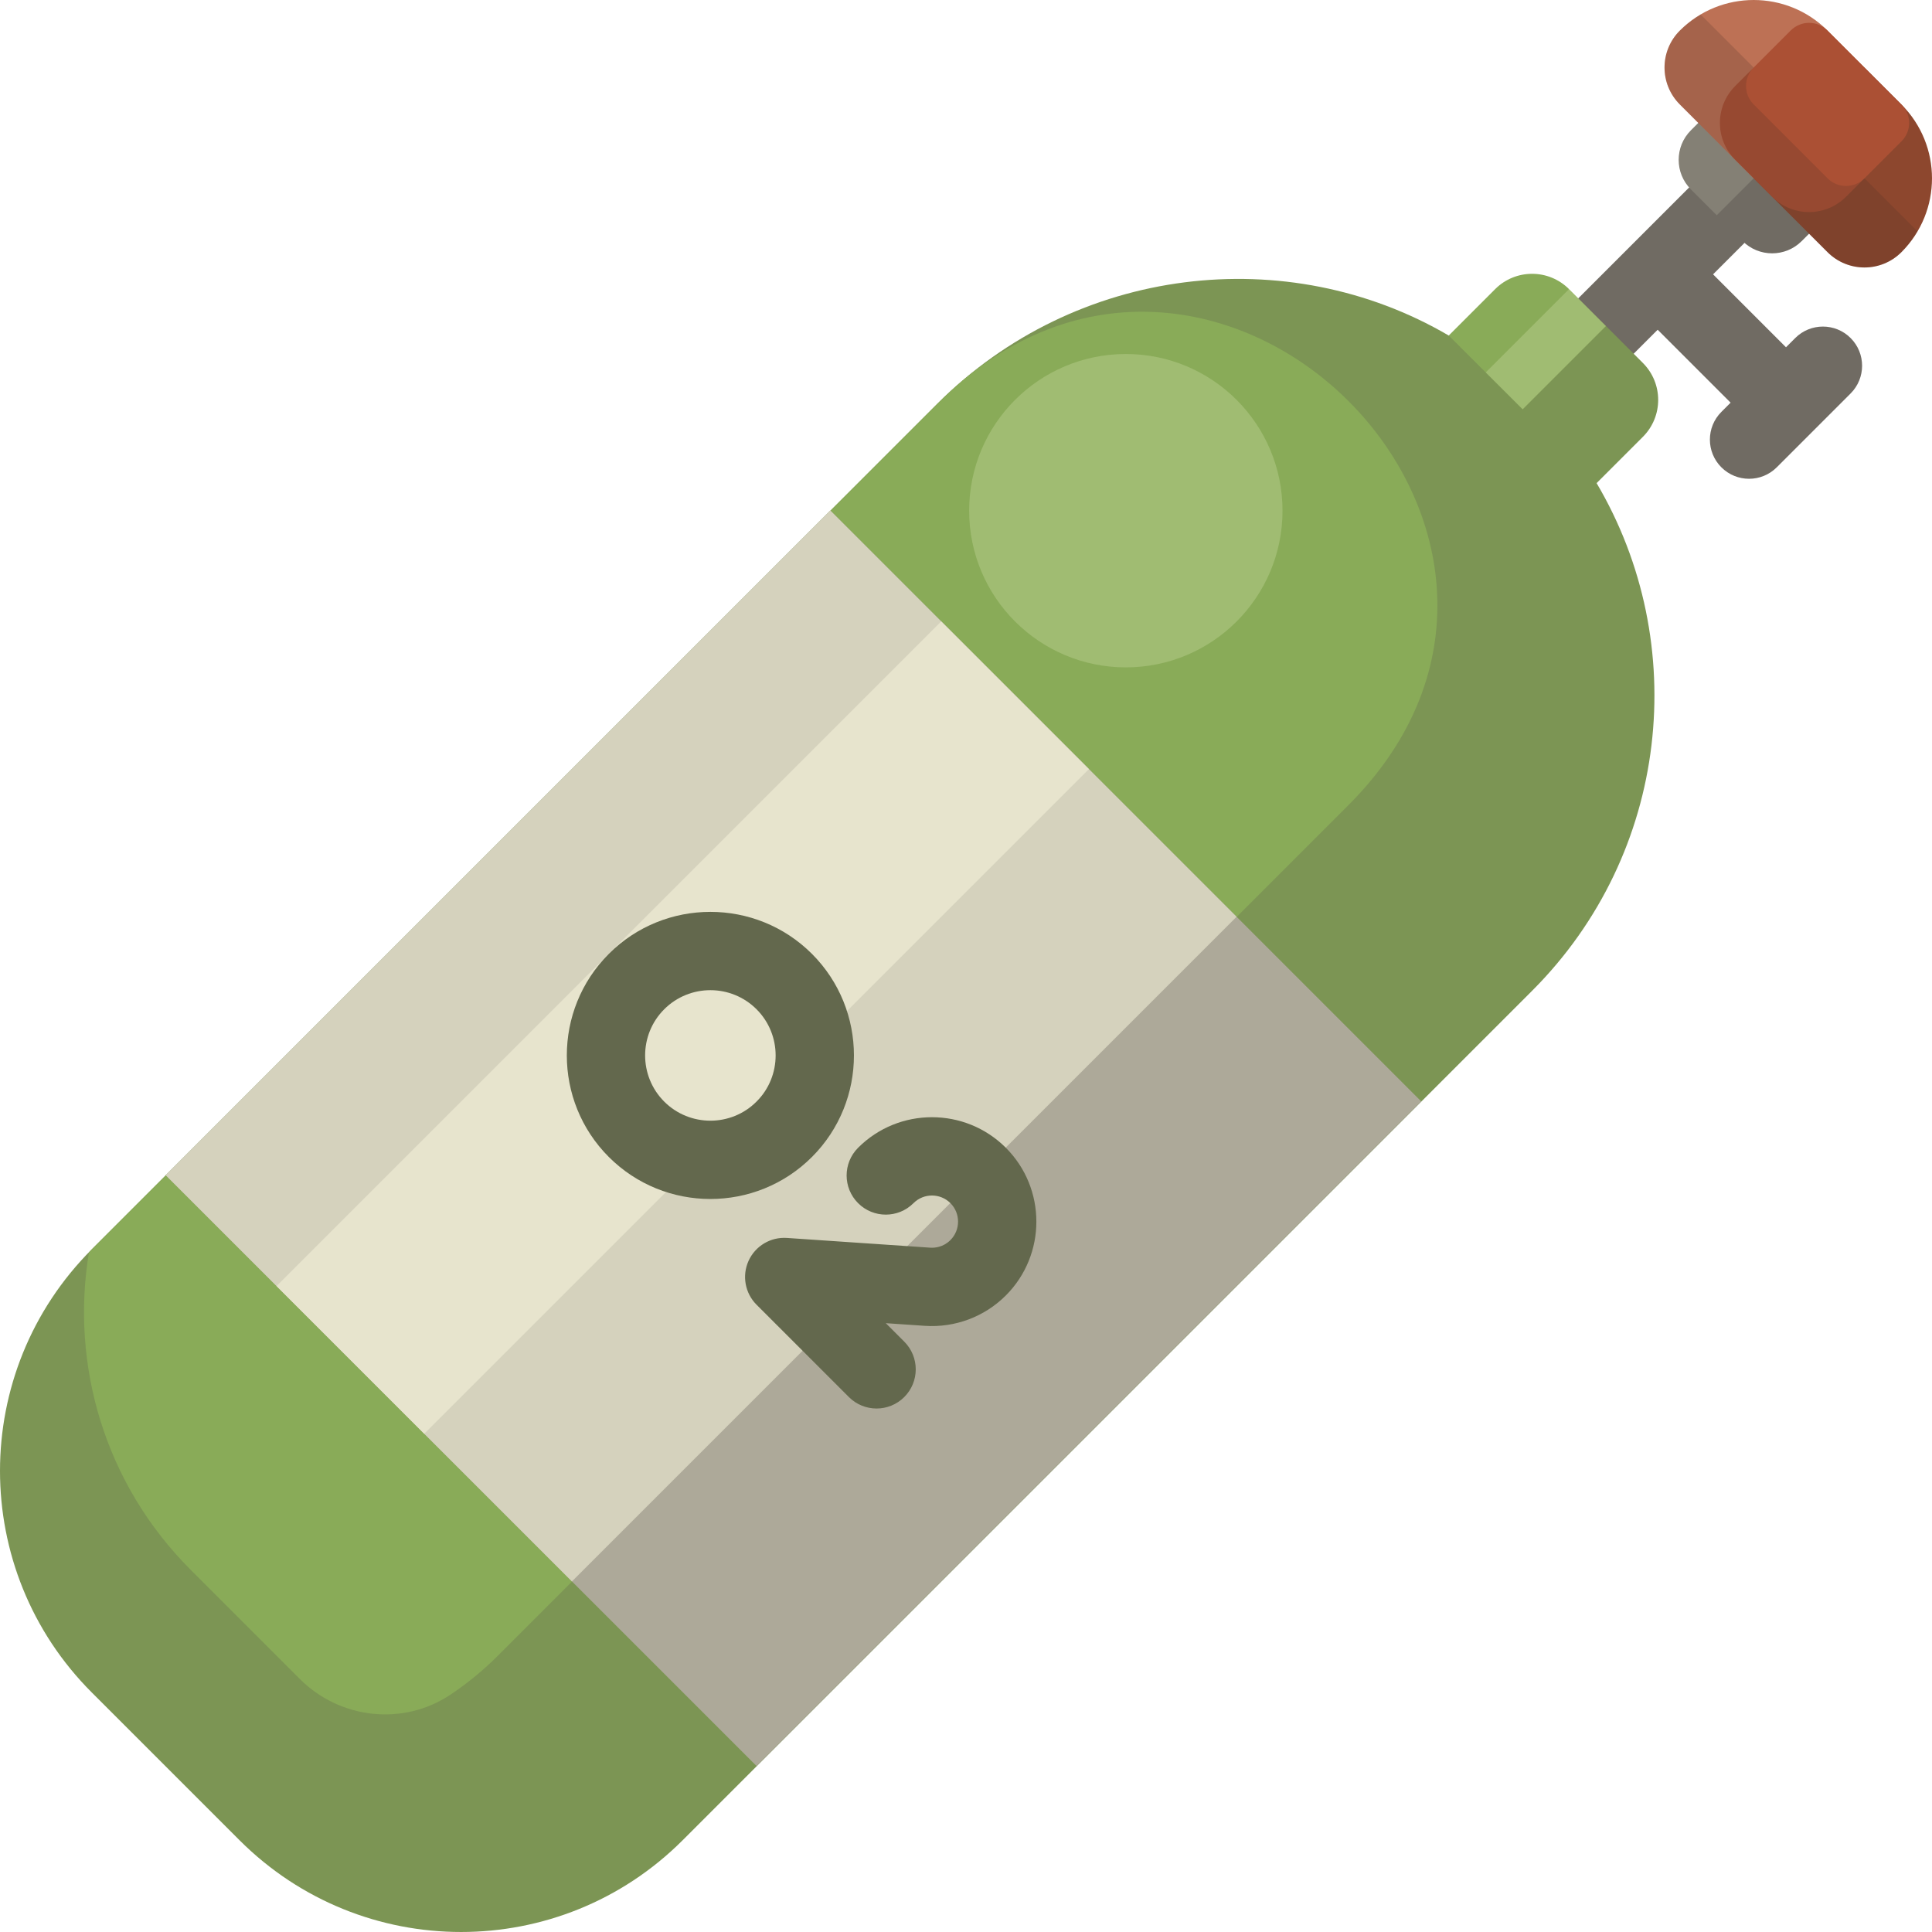
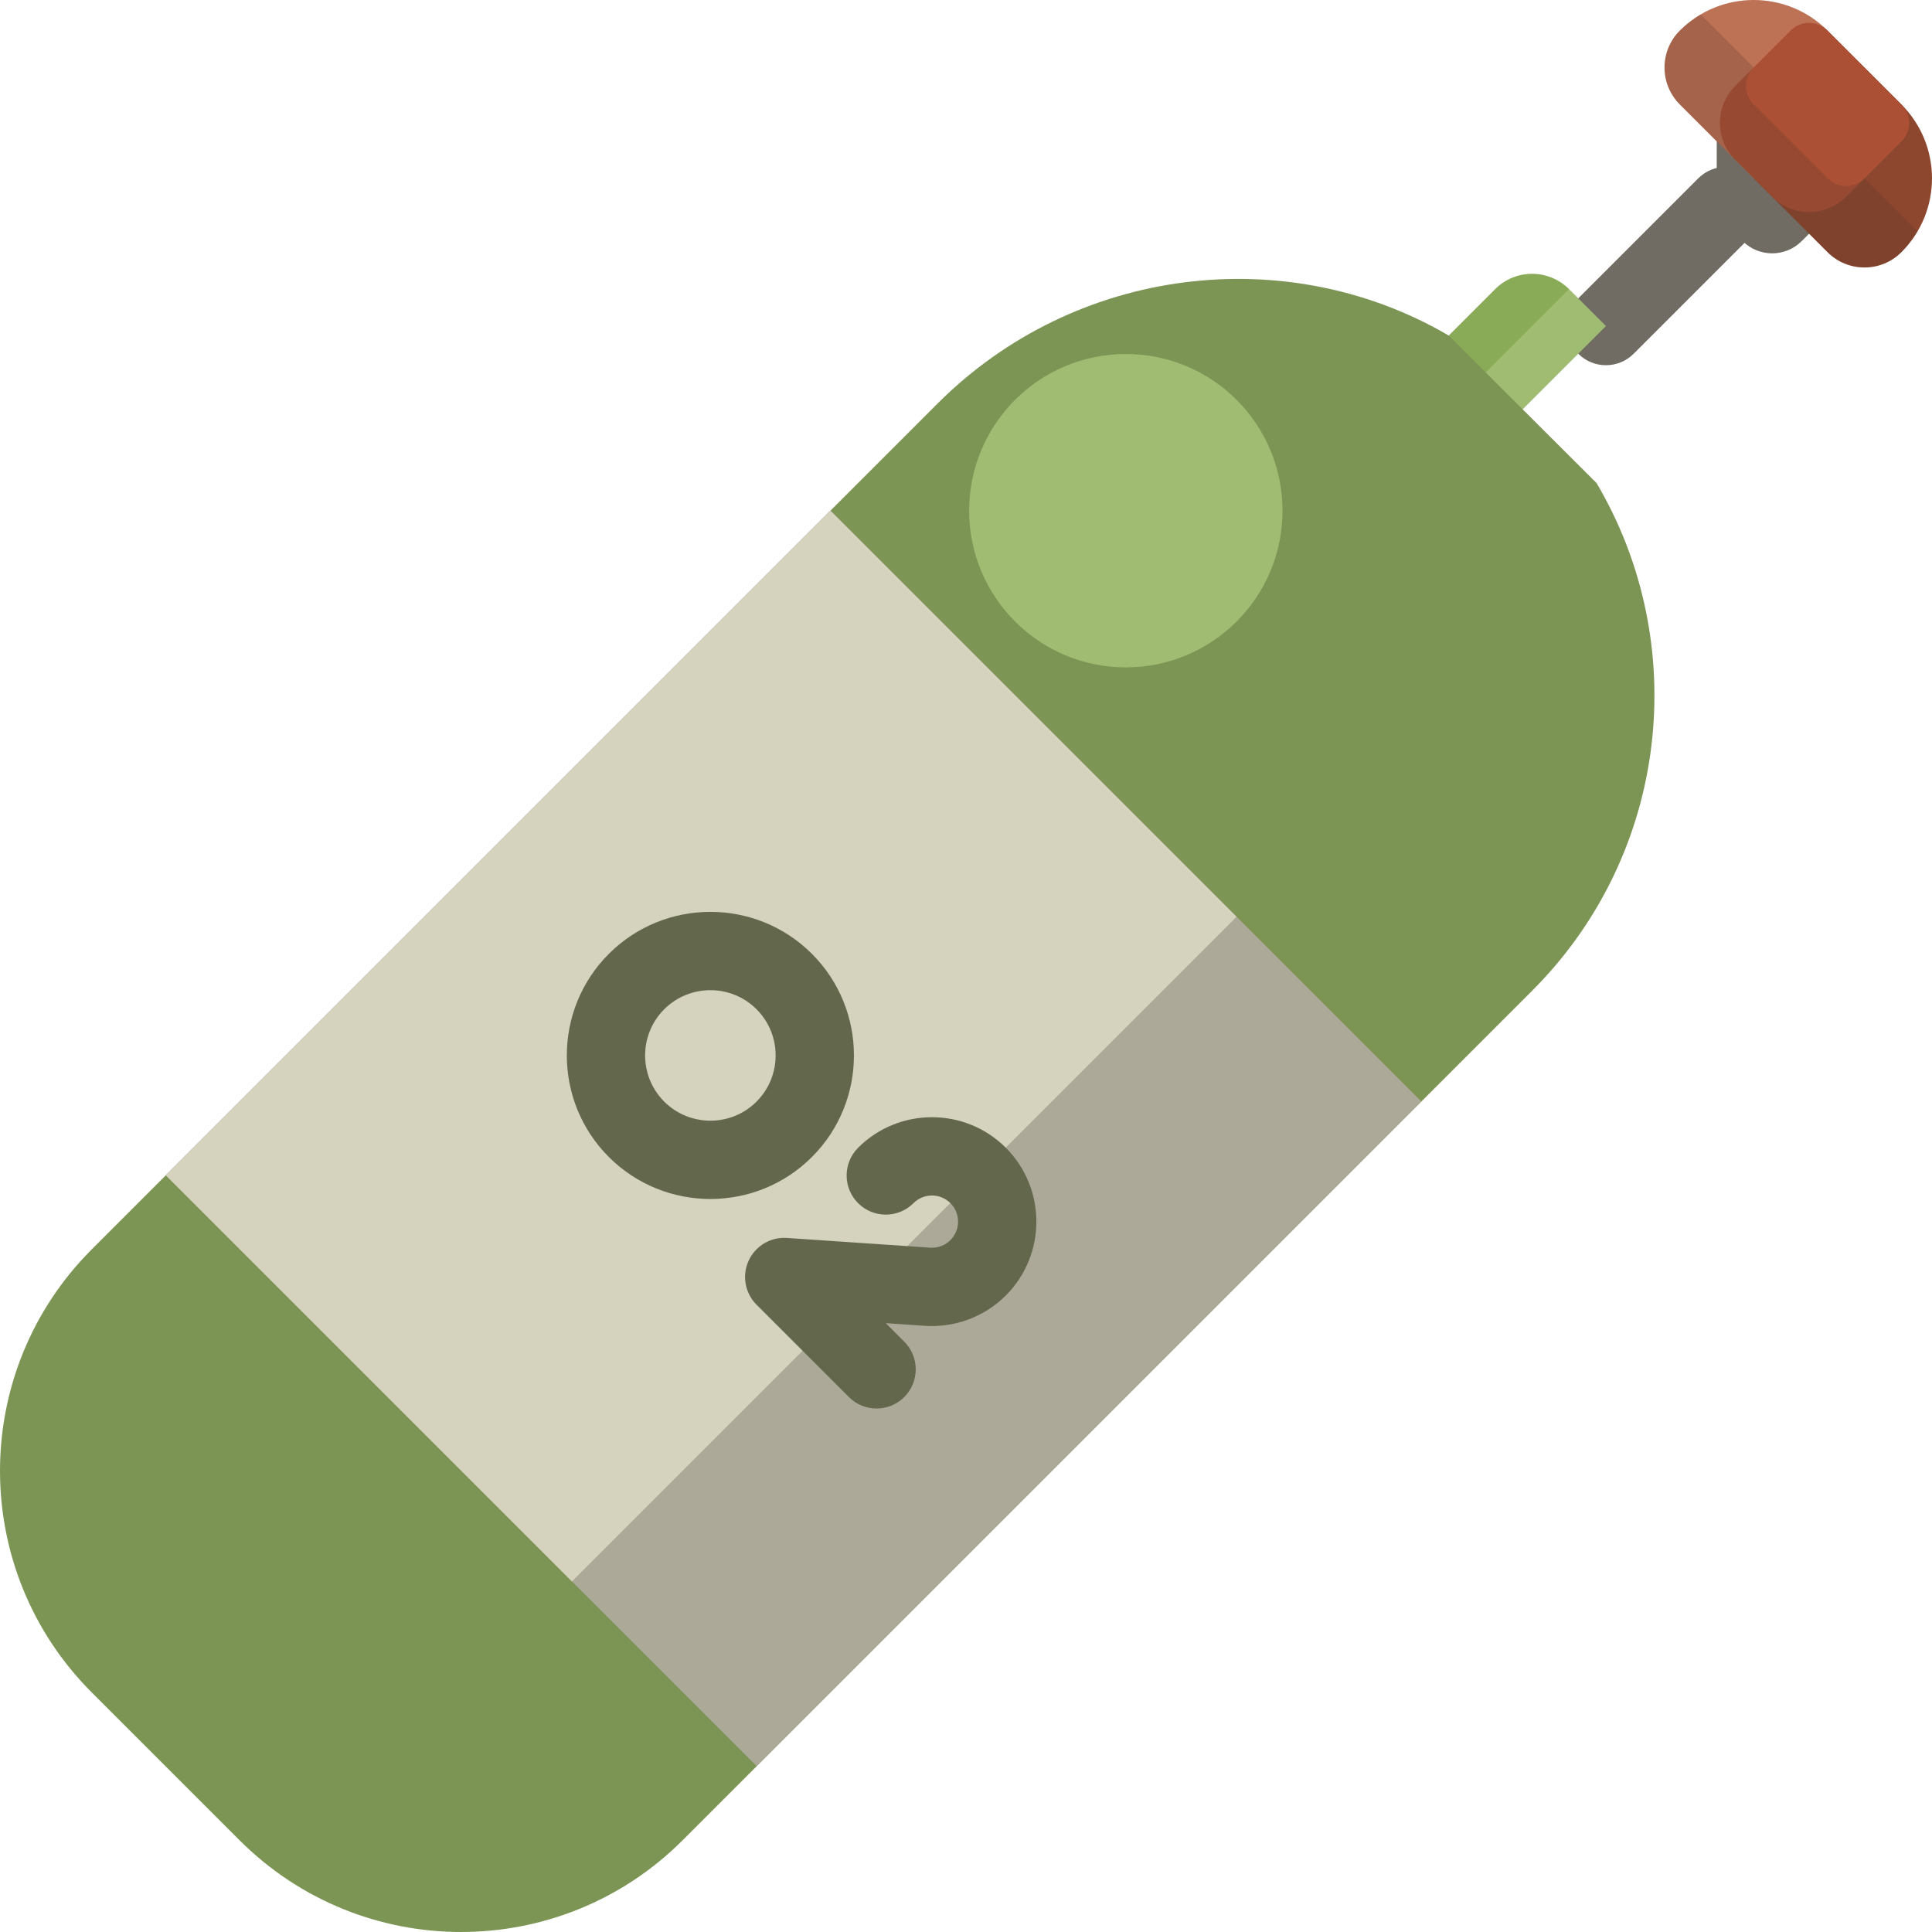
<svg xmlns="http://www.w3.org/2000/svg" version="1.1" id="Layer_1" x="0px" y="0px" viewBox="0 0 512 512" style="enable-background:new 0 0 512 512;" xml:space="preserve">
  <g>
-     <path style="fill:#706B63;" d="M490.434,89.586c-4.054-4.054-10.626-4.054-14.681,0l-2.447,2.447l-26.669-26.67l-14.68,14.68   l26.67,26.67l-2.447,2.447c-4.054,4.054-4.054,10.626,0,14.681c4.054,4.054,10.626,4.054,14.681,0l19.574-19.574   C494.488,100.212,494.488,93.64,490.434,89.586z" />
    <path style="fill:#706B63;" d="M418.254,93.745c-4.054-4.054-4.054-10.626,0-14.681l31.808-31.808   c4.054-4.054,10.626-4.054,14.681,0c4.054,4.054,4.054,10.626,0,14.681l-31.808,31.808   C428.88,97.799,422.308,97.799,418.254,93.745z" />
    <path style="fill:#706B63;" d="M481.382,44.32l-6.851-6.851h-19.574v19.574l6.851,6.851c4.324,4.324,11.334,4.324,15.66,0   l3.914-3.914C485.706,55.655,485.706,48.644,481.382,44.32z" />
  </g>
-   <path style="fill:#848075;" d="M467.679,30.618c-4.324-4.324-11.334-4.324-15.66,0l-3.914,3.914c-4.324,4.324-4.324,11.336,0,15.66  l6.851,6.851l19.574-19.574L467.679,30.618z" />
  <path style="fill:#8D472E;" d="M503.892,27.682l-9.787-9.787h-19.574l-9.787,29.361l19.574,19.574  c5.405,5.405,14.169,5.405,19.574,0l0,0C514.703,56.02,514.701,38.493,503.892,27.682z" />
  <path style="fill:#BD7155;" d="M484.318,8.108c-10.81-10.81-28.338-10.811-39.148,0l0,0c-5.405,5.405-5.405,14.169,0,19.574  l19.574,19.574l29.361-29.361L484.318,8.108z" />
  <path style="fill:#AB5034;" d="M459.849,42.363l9.787,9.787c5.405,5.405,14.169,5.405,19.574,0l14.724-14.724  c2.676-2.675,2.678-7.013,0.007-9.693l-0.05-0.051L484.318,8.108l-0.051-0.051c-2.68-2.671-7.016-2.669-9.693,0.007l-14.724,14.724  C454.444,28.194,454.444,36.957,459.849,42.363z" />
  <path style="opacity:0.2;fill:#493023;enable-background:new    ;" d="M508.144,61.295l-14.039-14.039  c-2.702,2.702-7.084,2.703-9.787,0l-19.574-19.574c-2.703-2.703-2.702-7.085,0-9.787L450.705,3.856  c-1.971,1.163-3.842,2.559-5.535,4.252c-5.405,5.405-5.405,14.169,0,19.574l19.574,19.574l19.574,19.574  c5.405,5.405,14.169,5.405,19.574,0C505.584,65.137,506.981,63.266,508.144,61.295z" />
-   <path style="fill:#7C9554;" d="M425.594,86.404H406.02l-19.574,39.148l36.67,2.478l12.265-12.265c5.405-5.405,5.405-14.169,0-19.574  L425.594,86.404z" />
  <polygon style="fill:#A0BC72;" points="425.594,86.404 415.807,76.617 397.212,83.468 385.188,107.236 386.446,125.553 " />
  <path style="fill:#89AB58;" d="M396.233,76.617L383.93,88.92l1.258,18.316l30.619-30.619l0,0  C410.402,71.212,401.638,71.212,396.233,76.617z" />
  <path style="fill:#7C9554;" d="M423.117,128.031L383.93,88.92c-42.741-25.02-98.872-18.573-135.487,18.042L24.324,331.082  c-32.432,32.432-32.431,85.013,0,117.445l39.148,39.148c32.432,32.432,85.013,32.432,117.445,0l225.104-225.104  C442.502,226.091,448.191,170.493,423.117,128.031z" />
-   <path style="fill:#89AB58;" d="M23.578,331.867c-4.927,29.685,4.032,61.226,26.932,84.126l28.957,28.957  c10.658,10.658,27.421,12.519,39.943,4.13c0.082-0.055,0.163-0.111,0.246-0.165c4.347-2.934,8.478-6.325,12.325-10.173  l225.104-225.105c0.723-0.723,1.433-1.452,2.13-2.188c67.028-70.761-36.043-173.75-107.582-107.555  c-1.078,0.998-2.141,2.021-3.189,3.069l-224.12,224.12c-1.261,1.261-2.455,2.563-3.618,3.882  C21.632,333.914,22.59,332.881,23.578,331.867z" />
  <circle style="fill:#A0BC72;" cx="298.358" cy="135.338" r="41.523" />
  <rect x="99.553" y="177.158" transform="matrix(0.707 0.707 -0.707 0.707 274.942 -60.317)" style="fill:#ADA999;" width="221.455" height="249.137" />
  <rect x="109.678" y="152.685" transform="matrix(0.707 0.707 -0.707 0.707 250.469 -50.177)" style="fill:#D5D2BD;" width="152.25" height="249.137" />
-   <rect x="153.239" y="147.798" transform="matrix(0.707 0.707 -0.707 0.707 245.583 -48.156)" style="fill:#E7E4CD;" width="55.364" height="249.137" />
  <g>
    <path style="fill:#63684D;" d="M161.344,306.614c-14.84-14.84-14.84-38.989,0-53.829c14.84-14.84,38.989-14.84,53.829,0   c14.84,14.84,14.84,38.989,0,53.829C200.332,321.454,176.184,321.454,161.344,306.614z M200.492,267.466   c-6.746-6.746-17.722-6.746-24.468,0c-6.746,6.746-6.746,17.722,0,24.468c6.746,6.746,17.722,6.746,24.468,0   S207.238,274.212,200.492,267.466z" />
    <path style="fill:#63684D;" d="M224.96,370.23l-24.468-24.468c-3.059-3.059-3.9-7.697-2.111-11.636   c1.791-3.939,5.837-6.354,10.154-6.061l37.967,2.58c1.175,0.079,3.435-0.076,5.372-2.011c2.698-2.698,2.698-7.089,0-9.787   s-7.089-2.698-9.787,0c-4.054,4.054-10.626,4.054-14.681,0s-4.054-10.626,0-14.681c10.793-10.793,28.355-10.793,39.148,0   c10.793,10.793,10.793,28.355,0,39.148c-5.654,5.654-13.476,8.586-21.459,8.044l-10.349-0.703l4.894,4.894   c4.054,4.054,4.054,10.626,0,14.681C235.586,374.285,229.014,374.285,224.96,370.23z" />
  </g>
  <g>
</g>
  <g>
</g>
  <g>
</g>
  <g>
</g>
  <g>
</g>
  <g>
</g>
  <g>
</g>
  <g>
</g>
  <g>
</g>
  <g>
</g>
  <g>
</g>
  <g>
</g>
  <g>
</g>
  <g>
</g>
  <g>
</g>
</svg>